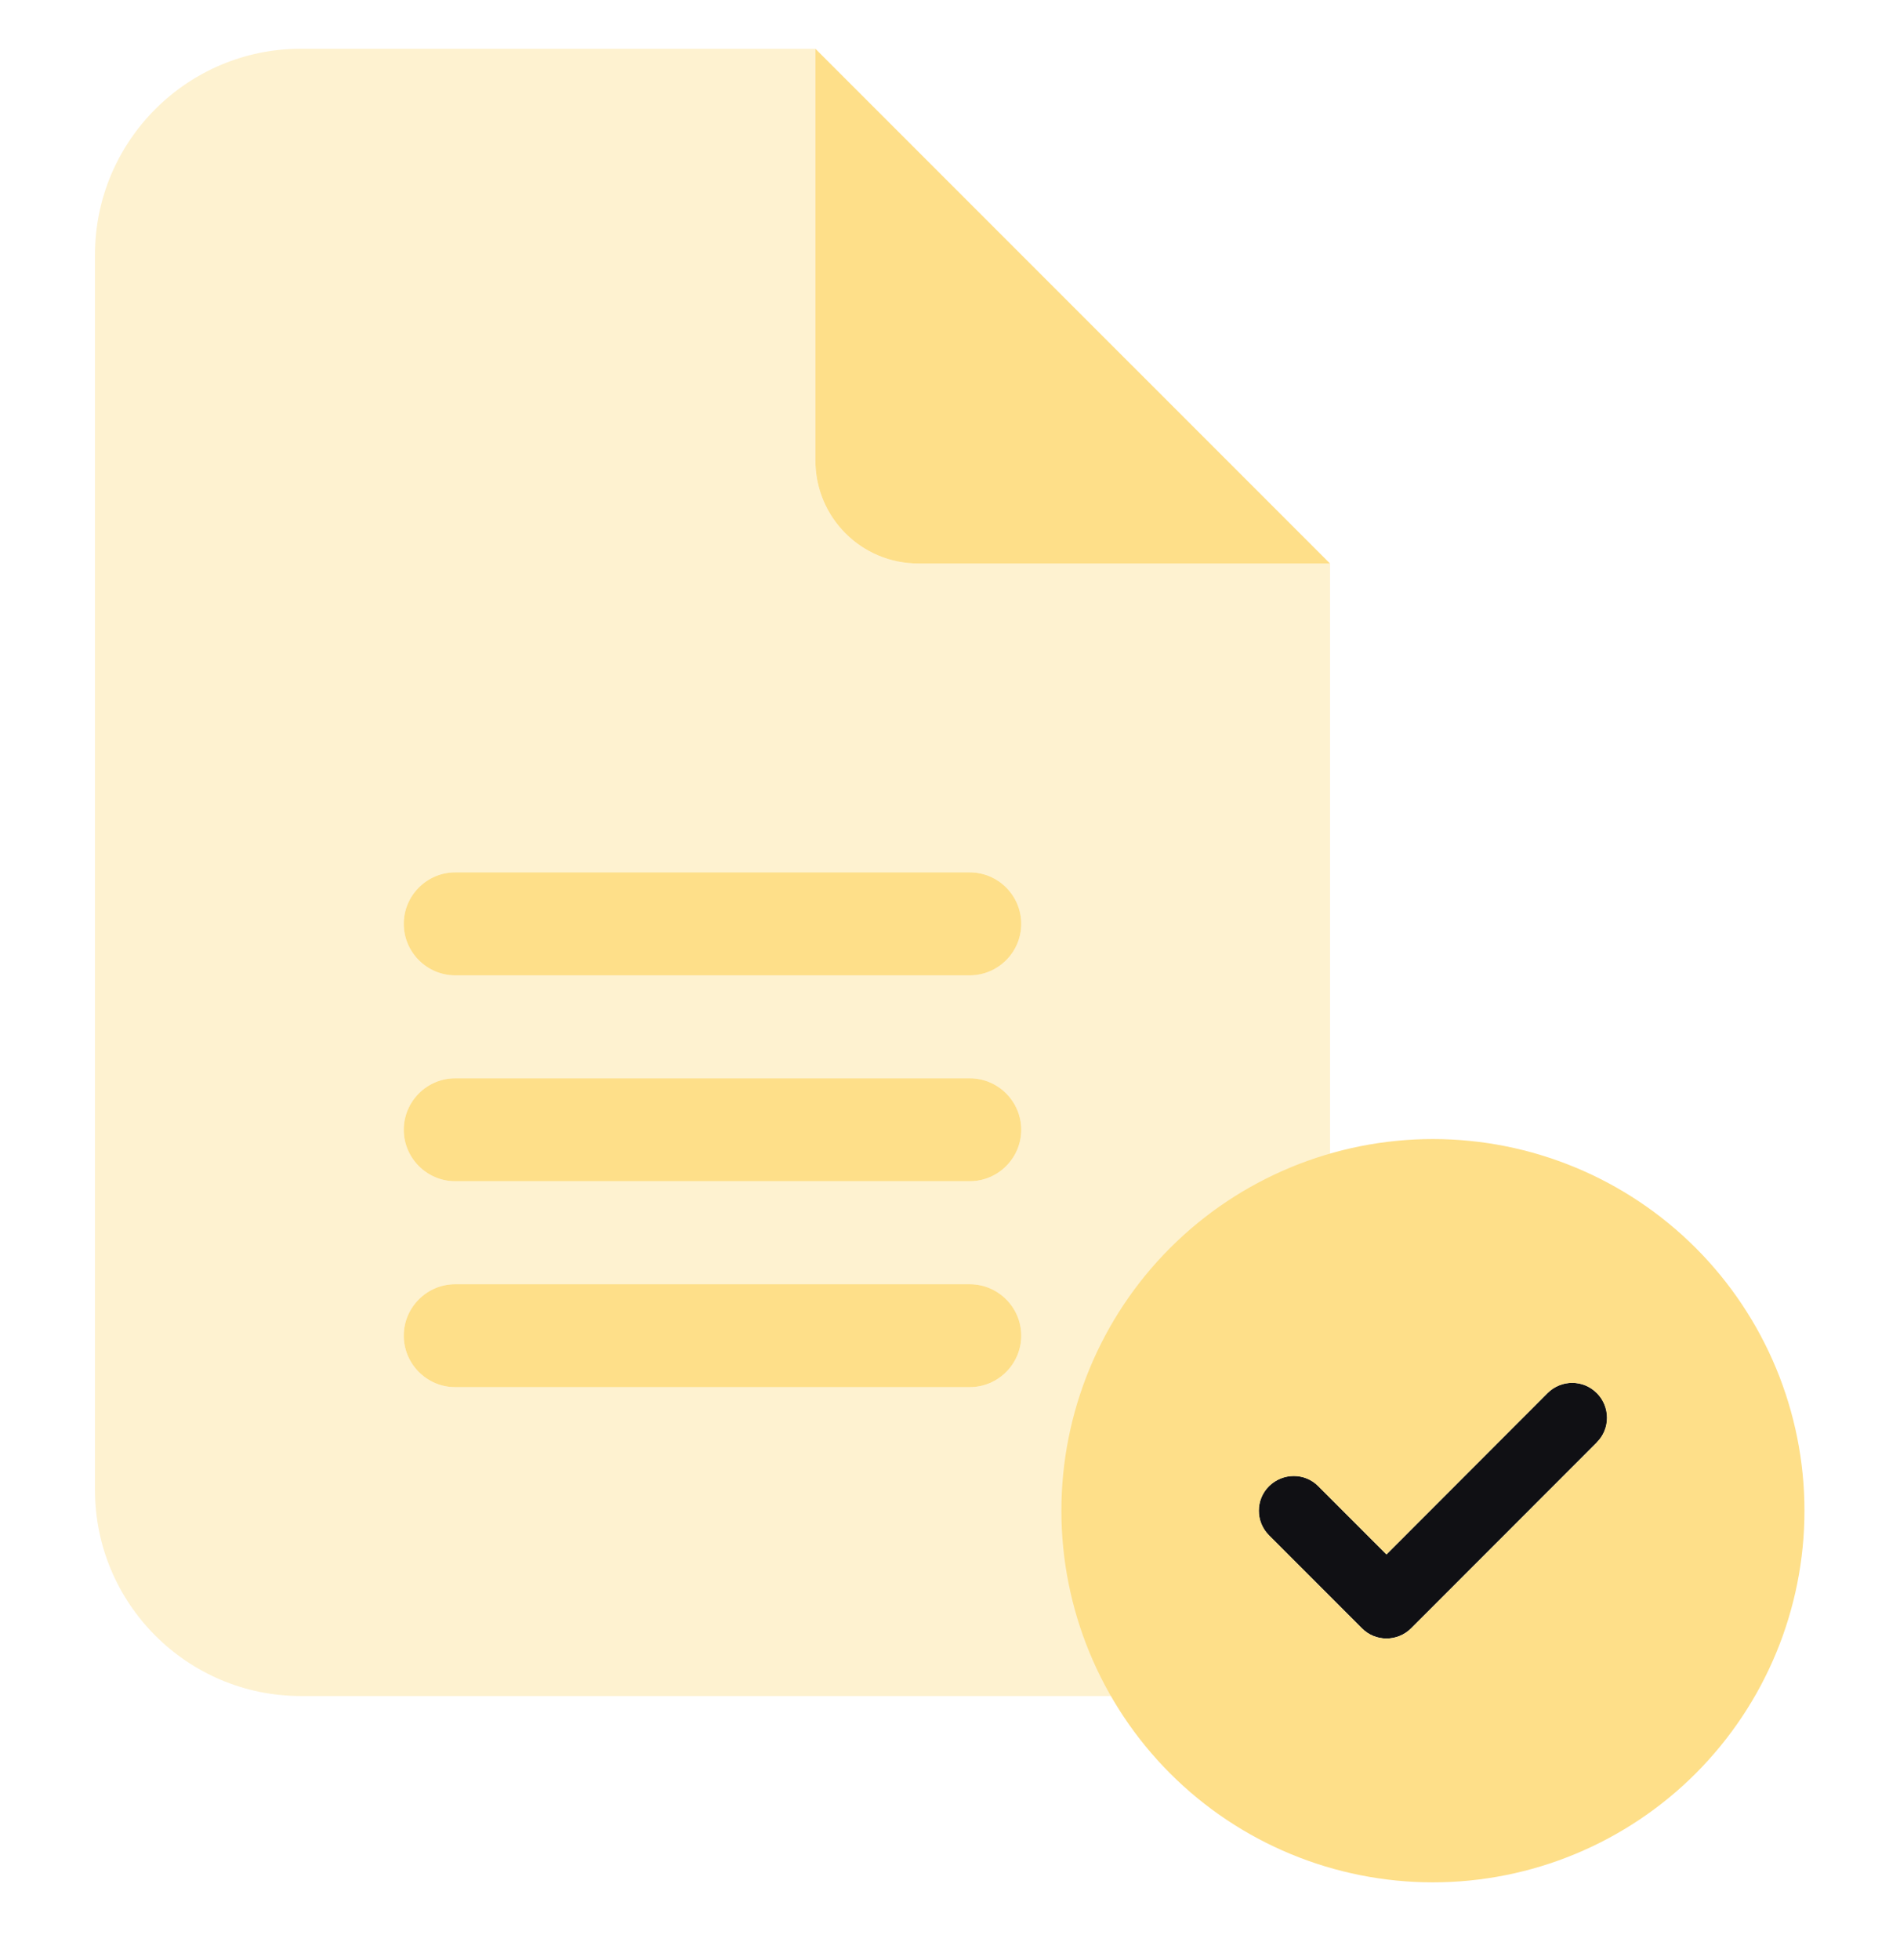
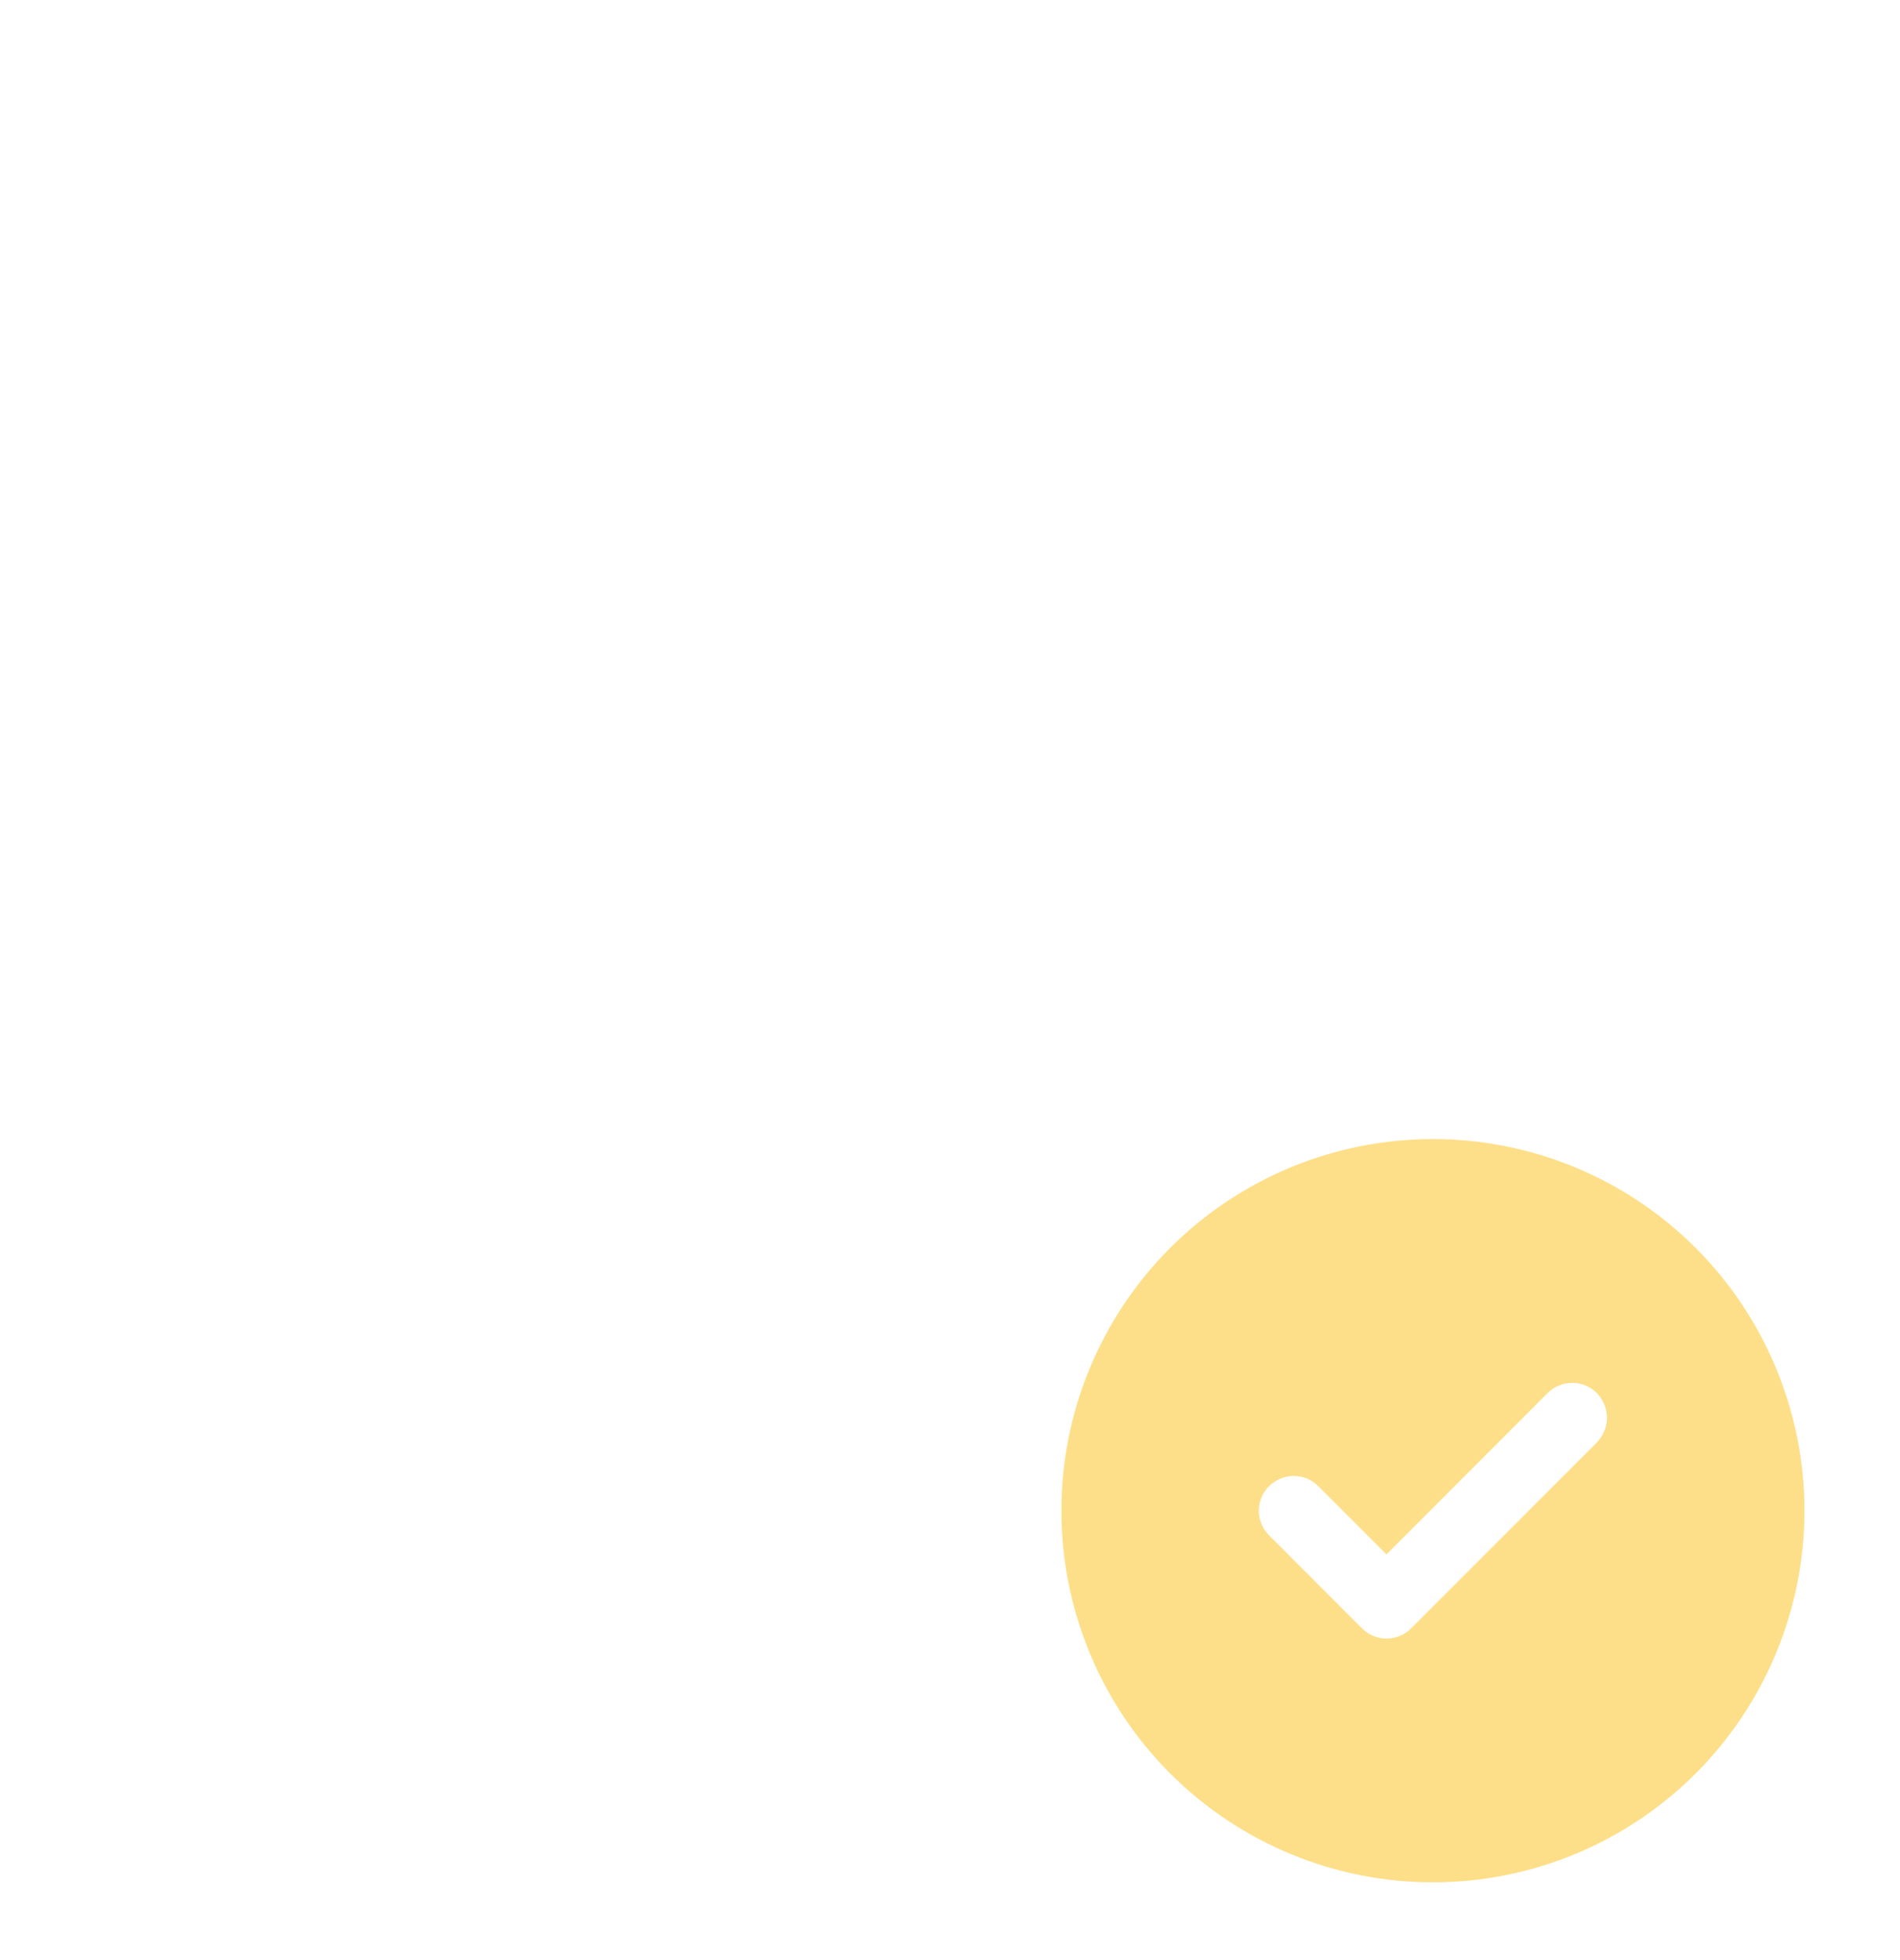
<svg xmlns="http://www.w3.org/2000/svg" width="32" height="33" viewBox="0 0 32 33" fill="none">
-   <path d="M22.4 9.487L13.733 0.821V7.754C13.733 8.713 14.508 9.487 15.466 9.487H22.4ZM7.666 14.687C7.19 14.687 6.8 15.077 6.8 15.554C6.8 16.031 7.19 16.421 7.666 16.421H16.333C16.81 16.421 17.2 16.031 17.2 15.554C17.2 15.077 16.81 14.687 16.333 14.687H7.666ZM7.666 18.154C7.19 18.154 6.8 18.544 6.8 19.021C6.8 19.497 7.19 19.887 7.666 19.887H16.333C16.81 19.887 17.2 19.497 17.2 19.021C17.2 18.544 16.81 18.154 16.333 18.154H7.666ZM7.666 21.621C7.19 21.621 6.8 22.011 6.8 22.487C6.8 22.964 7.19 23.354 7.666 23.354H16.333C16.81 23.354 17.2 22.964 17.2 22.487C17.2 22.011 16.81 21.621 16.333 21.621H7.666Z" fill="#FEDF89" />
-   <path opacity="0.4" d="M1.6 4.287C1.6 2.375 3.154 0.821 5.066 0.821H13.733V7.754C13.733 8.713 14.508 9.487 15.466 9.487H22.4V25.087C22.4 26.999 20.845 28.554 18.933 28.554H5.066C3.154 28.554 1.6 26.999 1.6 25.087V4.287ZM7.666 14.687C7.19 14.687 6.8 15.077 6.8 15.554C6.8 16.031 7.19 16.421 7.666 16.421H16.333C16.81 16.421 17.2 16.031 17.2 15.554C17.2 15.077 16.81 14.687 16.333 14.687H7.666ZM7.666 18.154C7.19 18.154 6.8 18.544 6.8 19.021C6.8 19.497 7.19 19.887 7.666 19.887H16.333C16.81 19.887 17.2 19.497 17.2 19.021C17.2 18.544 16.81 18.154 16.333 18.154H7.666ZM7.666 21.621C7.19 21.621 6.8 22.011 6.8 22.487C6.8 22.964 7.19 23.354 7.666 23.354H16.333C16.81 23.354 17.2 22.964 17.2 22.487C17.2 22.011 16.81 21.621 16.333 21.621H7.666Z" fill="#FEDF89" />
  <g clip-path="url(#clip0_15226_10186)">
-     <path d="M26.895 23.454C27.125 23.684 27.125 24.055 26.895 24.283L23.766 27.414C23.537 27.643 23.165 27.643 22.938 27.414L21.373 25.849C21.144 25.62 21.144 25.248 21.373 25.021C21.603 24.794 21.975 24.791 22.202 25.021L23.351 26.17L26.064 23.454C26.294 23.224 26.665 23.224 26.893 23.454H26.895Z" fill="#101014" />
    <path d="M24.133 31.691C25.793 31.691 27.384 31.032 28.558 29.859C29.731 28.685 30.391 27.093 30.391 25.434C30.391 23.774 29.731 22.183 28.558 21.009C27.384 19.836 25.793 19.177 24.133 19.177C22.474 19.177 20.882 19.836 19.709 21.009C18.535 22.183 17.876 23.774 17.876 25.434C17.876 27.093 18.535 28.685 19.709 29.859C20.882 31.032 22.474 31.691 24.133 31.691ZM26.895 24.285L23.767 27.414C23.537 27.644 23.165 27.644 22.938 27.414L21.374 25.849C21.144 25.62 21.144 25.248 21.374 25.021C21.604 24.794 21.975 24.791 22.202 25.021L23.351 26.17L26.064 23.454C26.294 23.224 26.666 23.224 26.893 23.454C27.12 23.684 27.123 24.055 26.893 24.283L26.895 24.285Z" fill="#FEDF89" />
  </g>
  <defs>
    <clipPath id="clip0_15226_10186">
      <rect width="13.173" height="13.173" fill="white" transform="translate(17.547 18.847)" />
    </clipPath>
  </defs>
</svg>